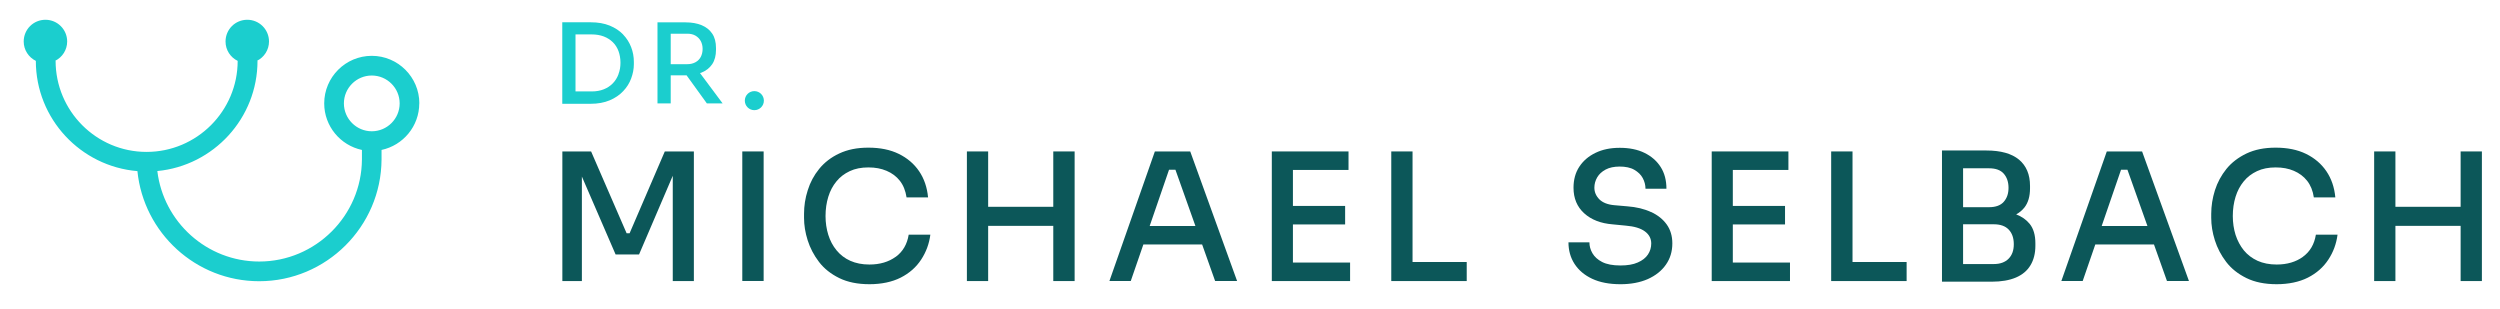
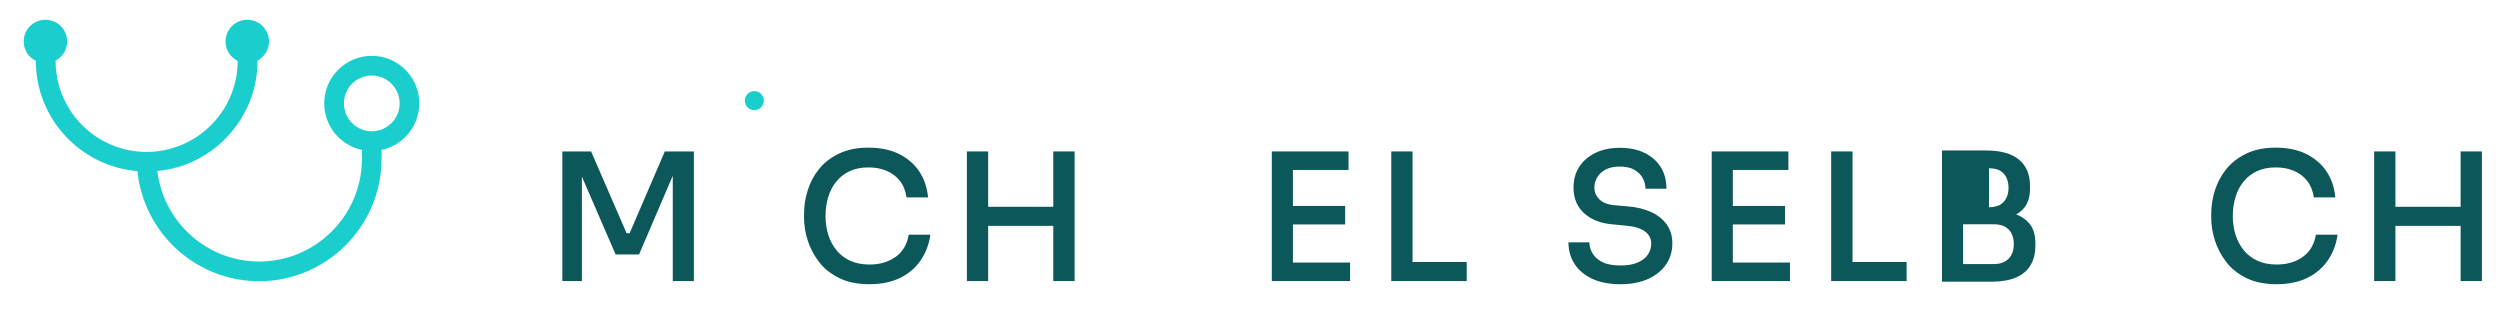
<svg xmlns="http://www.w3.org/2000/svg" id="Ebene_1" data-name="Ebene 1" viewBox="0 0 317.46 39.18">
  <defs>
    <style>
      .cls-1 {
        fill: #1bcece;
      }

      .cls-2 {
        fill: #0c5759;
      }
    </style>
  </defs>
  <g>
    <polygon class="cls-2" points="79.95 29.62 79.57 29.62 75.06 19.23 71.41 19.23 71.41 35.69 73.89 35.69 73.89 22.42 78.17 32.31 81.15 32.31 85.43 22.32 85.43 35.69 88.11 35.69 88.11 19.23 84.42 19.23 79.95 29.62" />
-     <rect class="cls-2" x="94.26" y="19.23" width="2.71" height="16.45" />
    <path class="cls-2" d="M113.74,32.61c-.9.65-2.01.98-3.34.98-.92,0-1.72-.16-2.42-.47s-1.28-.76-1.75-1.33c-.47-.57-.82-1.23-1.05-1.97-.23-.74-.35-1.54-.35-2.38,0-.89.12-1.7.35-2.45s.57-1.39,1.03-1.95c.45-.56,1.02-.99,1.7-1.31.68-.32,1.47-.47,2.36-.47s1.62.14,2.31.43,1.25.71,1.69,1.27.72,1.27.85,2.11h2.73c-.12-1.28-.5-2.39-1.14-3.33-.64-.94-1.5-1.67-2.58-2.2-1.08-.53-2.37-.79-3.85-.79s-2.66.25-3.71.74-1.89,1.15-2.55,1.96-1.14,1.71-1.45,2.71c-.32.99-.47,1.99-.47,3v.5c0,.92.15,1.87.46,2.85s.79,1.9,1.44,2.75c.65.85,1.51,1.53,2.57,2.05,1.06.52,2.34.78,3.84.78s2.87-.28,3.97-.84c1.1-.56,1.96-1.32,2.59-2.28s1.02-2.01,1.17-3.17h-2.75c-.2,1.22-.74,2.15-1.64,2.81Z" />
    <polygon class="cls-2" points="133.75 26.26 125.48 26.26 125.48 19.23 122.78 19.23 122.78 35.69 125.48 35.69 125.48 28.68 133.75 28.68 133.75 35.69 136.46 35.69 136.46 19.23 133.75 19.23 133.75 26.26" />
-     <path class="cls-2" d="M146.65,19.23l-5.77,16.45h2.71l1.6-4.64h7.46l1.65,4.64h2.79l-5.95-16.45h-4.48ZM145.99,28.7l2.46-7.15h.81l2.54,7.15h-5.82Z" />
    <polygon class="cls-2" points="164.18 28.5 170.81 28.5 170.81 26.15 164.18 26.15 164.18 21.58 171.24 21.58 171.24 19.23 164.18 19.23 163.73 19.23 161.5 19.23 161.5 35.69 163.73 35.69 164.18 35.69 171.44 35.69 171.44 33.34 164.18 33.34 164.18 28.5" />
    <polygon class="cls-2" points="179.37 19.23 176.67 19.23 176.67 35.69 178.92 35.69 179.37 35.69 186.25 35.69 186.25 33.27 179.37 33.27 179.37 19.23" />
    <path class="cls-2" d="M209.66,26.93c-.85-.4-1.85-.64-3.01-.73l-1.62-.14c-.87-.07-1.52-.33-1.94-.75-.42-.43-.63-.92-.63-1.48,0-.46.12-.9.36-1.31.24-.41.6-.74,1.07-.99.47-.25,1.07-.38,1.79-.38s1.37.13,1.85.41.84.62,1.07,1.05c.23.43.35.88.35,1.36h2.66c0-1.07-.24-1.99-.73-2.76-.49-.77-1.18-1.37-2.06-1.8s-1.93-.64-3.13-.64-2.2.21-3.09.64-1.57,1.02-2.06,1.77-.73,1.64-.73,2.66c0,1.34.45,2.42,1.35,3.24.9.82,2.11,1.29,3.63,1.41l1.65.16c1.08.09,1.89.33,2.43.73s.81.91.81,1.54c0,.51-.14.98-.42,1.4s-.71.76-1.29,1.01c-.58.26-1.31.38-2.2.38-.98,0-1.75-.15-2.32-.44-.57-.29-.98-.67-1.24-1.12-.26-.45-.38-.91-.38-1.38h-2.66c0,1.02.25,1.94.77,2.74s1.26,1.43,2.24,1.89c.98.46,2.18.69,3.6.69,1.32,0,2.48-.22,3.46-.65.98-.44,1.75-1.04,2.3-1.83.55-.78.82-1.68.82-2.71,0-.93-.24-1.73-.71-2.39-.47-.66-1.13-1.19-1.98-1.59Z" />
    <polygon class="cls-2" points="220.04 28.5 226.67 28.5 226.67 26.15 220.04 26.15 220.04 21.58 227.1 21.58 227.1 19.23 220.04 19.23 219.59 19.23 217.36 19.23 217.36 35.69 219.59 35.69 220.04 35.69 227.3 35.69 227.3 33.34 220.04 33.34 220.04 28.5" />
    <polygon class="cls-2" points="235.24 19.23 232.53 19.23 232.53 35.69 234.78 35.69 235.24 35.69 242.11 35.69 242.11 33.27 235.24 33.27 235.24 19.23" />
-     <path class="cls-2" d="M256,27.24c.42-.23.78-.53,1.07-.89.47-.6.71-1.41.71-2.43v-.32c0-1.44-.47-2.55-1.4-3.33-.93-.77-2.31-1.16-4.15-1.16h-5.63v16.66h6.31c1.23,0,2.26-.18,3.08-.53.82-.35,1.44-.87,1.85-1.56.41-.68.62-1.51.62-2.47v-.32c0-1.04-.24-1.86-.72-2.46-.44-.54-1.02-.94-1.73-1.21ZM252.57,21.37c.86,0,1.48.23,1.88.69.4.46.6,1.06.6,1.79s-.2,1.31-.6,1.77c-.4.46-1.03.69-1.88.69h-3.29v-4.94h3.29ZM255.06,32.85c-.44.45-1.07.68-1.88.68h-3.9v-5.05h3.9c.83,0,1.46.22,1.89.67s.65,1.06.65,1.86-.22,1.4-.67,1.85Z" />
-     <path class="cls-2" d="M267.53,19.23l-5.77,16.45h2.71l1.6-4.64h7.45l1.65,4.64h2.79l-5.95-16.45h-4.49ZM266.88,28.7l2.46-7.15h.81l2.54,7.15h-5.81Z" />
+     <path class="cls-2" d="M256,27.24c.42-.23.78-.53,1.07-.89.47-.6.71-1.41.71-2.43v-.32c0-1.44-.47-2.55-1.4-3.33-.93-.77-2.31-1.16-4.15-1.16h-5.63v16.66h6.31c1.23,0,2.26-.18,3.08-.53.82-.35,1.44-.87,1.85-1.56.41-.68.62-1.51.62-2.47v-.32c0-1.04-.24-1.86-.72-2.46-.44-.54-1.02-.94-1.73-1.21ZM252.57,21.37c.86,0,1.48.23,1.88.69.4.46.6,1.06.6,1.79s-.2,1.31-.6,1.77c-.4.46-1.03.69-1.88.69v-4.94h3.29ZM255.06,32.85c-.44.45-1.07.68-1.88.68h-3.9v-5.05h3.9c.83,0,1.46.22,1.89.67s.65,1.06.65,1.86-.22,1.4-.67,1.85Z" />
    <path class="cls-2" d="M292.44,32.61c-.9.65-2.01.98-3.34.98-.92,0-1.72-.16-2.42-.47-.7-.32-1.28-.76-1.75-1.33-.46-.57-.81-1.23-1.05-1.97-.23-.74-.35-1.54-.35-2.38,0-.89.12-1.7.35-2.45.23-.74.57-1.39,1.03-1.95.45-.56,1.02-.99,1.7-1.31s1.47-.47,2.36-.47,1.63.14,2.31.43,1.25.71,1.69,1.27.73,1.27.85,2.11h2.73c-.12-1.28-.5-2.39-1.14-3.33-.64-.94-1.5-1.67-2.58-2.2-1.08-.53-2.37-.79-3.85-.79s-2.66.25-3.71.74c-1.04.5-1.89,1.15-2.55,1.96-.65.81-1.14,1.71-1.46,2.71-.31.99-.47,1.99-.47,3v.5c0,.92.15,1.87.46,2.85.31.98.79,1.9,1.44,2.75s1.51,1.53,2.57,2.05c1.06.52,2.34.78,3.84.78s2.87-.28,3.97-.84c1.1-.56,1.96-1.32,2.59-2.28.63-.95,1.02-2.01,1.17-3.17h-2.75c-.2,1.22-.74,2.15-1.65,2.81Z" />
    <polygon class="cls-2" points="312.46 19.23 312.46 26.26 304.18 26.26 304.18 19.23 301.48 19.23 301.48 35.69 304.18 35.69 304.18 28.68 312.46 28.68 312.46 35.69 315.16 35.69 315.16 19.23 312.46 19.23" />
  </g>
  <path class="cls-1" d="M53.25,13.13c0-3.33-2.71-6.04-6.04-6.04s-6.04,2.71-6.04,6.04c0,2.9,2.06,5.33,4.79,5.91v1.21c-.04,7.14-5.89,12.96-13.04,12.96-6.66,0-12.17-5.03-12.94-11.49,7.13-.68,12.72-6.7,12.72-14h-.06c.9-.45,1.52-1.38,1.52-2.45,0-1.52-1.23-2.76-2.76-2.76s-2.76,1.23-2.76,2.76c0,1.09.63,2.02,1.54,2.46,0,6.37-5.19,11.56-11.57,11.56S7.06,14.1,7.06,7.72h-.05c.9-.45,1.52-1.38,1.52-2.45,0-1.52-1.23-2.76-2.76-2.76s-2.76,1.23-2.76,2.76c0,1.08.63,2.01,1.54,2.46,0,7.36,5.69,13.4,12.9,14,.79,7.84,7.42,13.98,15.46,13.98,8.52,0,15.49-6.93,15.54-15.45v-1.22c2.73-.58,4.79-3.01,4.79-5.91ZM47.21,16.67c-1.95,0-3.54-1.59-3.54-3.54s1.59-3.54,3.54-3.54,3.54,1.59,3.54,3.54-1.59,3.54-3.54,3.54Z" />
  <g>
-     <path class="cls-1" d="M79.13,4.38c-.46-.48-1.03-.85-1.71-1.13-.69-.28-1.49-.42-2.42-.42h-3.6v10.35h3.6c.92,0,1.73-.15,2.42-.44.69-.29,1.26-.68,1.71-1.16.46-.48.8-1.02,1.02-1.62.22-.6.34-1.2.34-1.8v-.31c0-.63-.11-1.25-.34-1.85s-.56-1.13-1.02-1.61ZM78.54,9.42c-.16.44-.4.83-.72,1.16-.32.33-.7.58-1.15.76-.45.18-.96.27-1.53.27h-2.06v-7.24h2.06c.57,0,1.08.09,1.53.26.45.17.83.42,1.15.73s.56.7.72,1.13c.16.44.25.93.25,1.48,0,.51-.08.99-.25,1.43Z" />
-     <path class="cls-1" d="M89.1,9.21c.57-.23,1.02-.59,1.34-1.06.32-.48.48-1.09.48-1.83v-.22c0-.75-.16-1.36-.48-1.83-.32-.48-.77-.83-1.34-1.07-.58-.24-1.26-.36-2.04-.36h-3.57v10.29h1.68v-3.56h1.89s.08,0,.12-.01l2.58,3.57h2l-2.87-3.85c.06-.02.14-.03.2-.06ZM85.17,4.28h2.11c.4,0,.75.08,1.04.25.29.17.51.4.67.69.15.29.23.62.23.99s-.08.72-.23,1.01c-.15.29-.38.52-.67.68-.29.16-.63.25-1.04.25h-2.11v-3.86Z" />
    <path class="cls-1" d="M95.79,11.57c-.67,0-1.21.54-1.21,1.21s.54,1.21,1.21,1.21,1.21-.54,1.21-1.21-.54-1.21-1.21-1.21Z" />
  </g>
</svg>